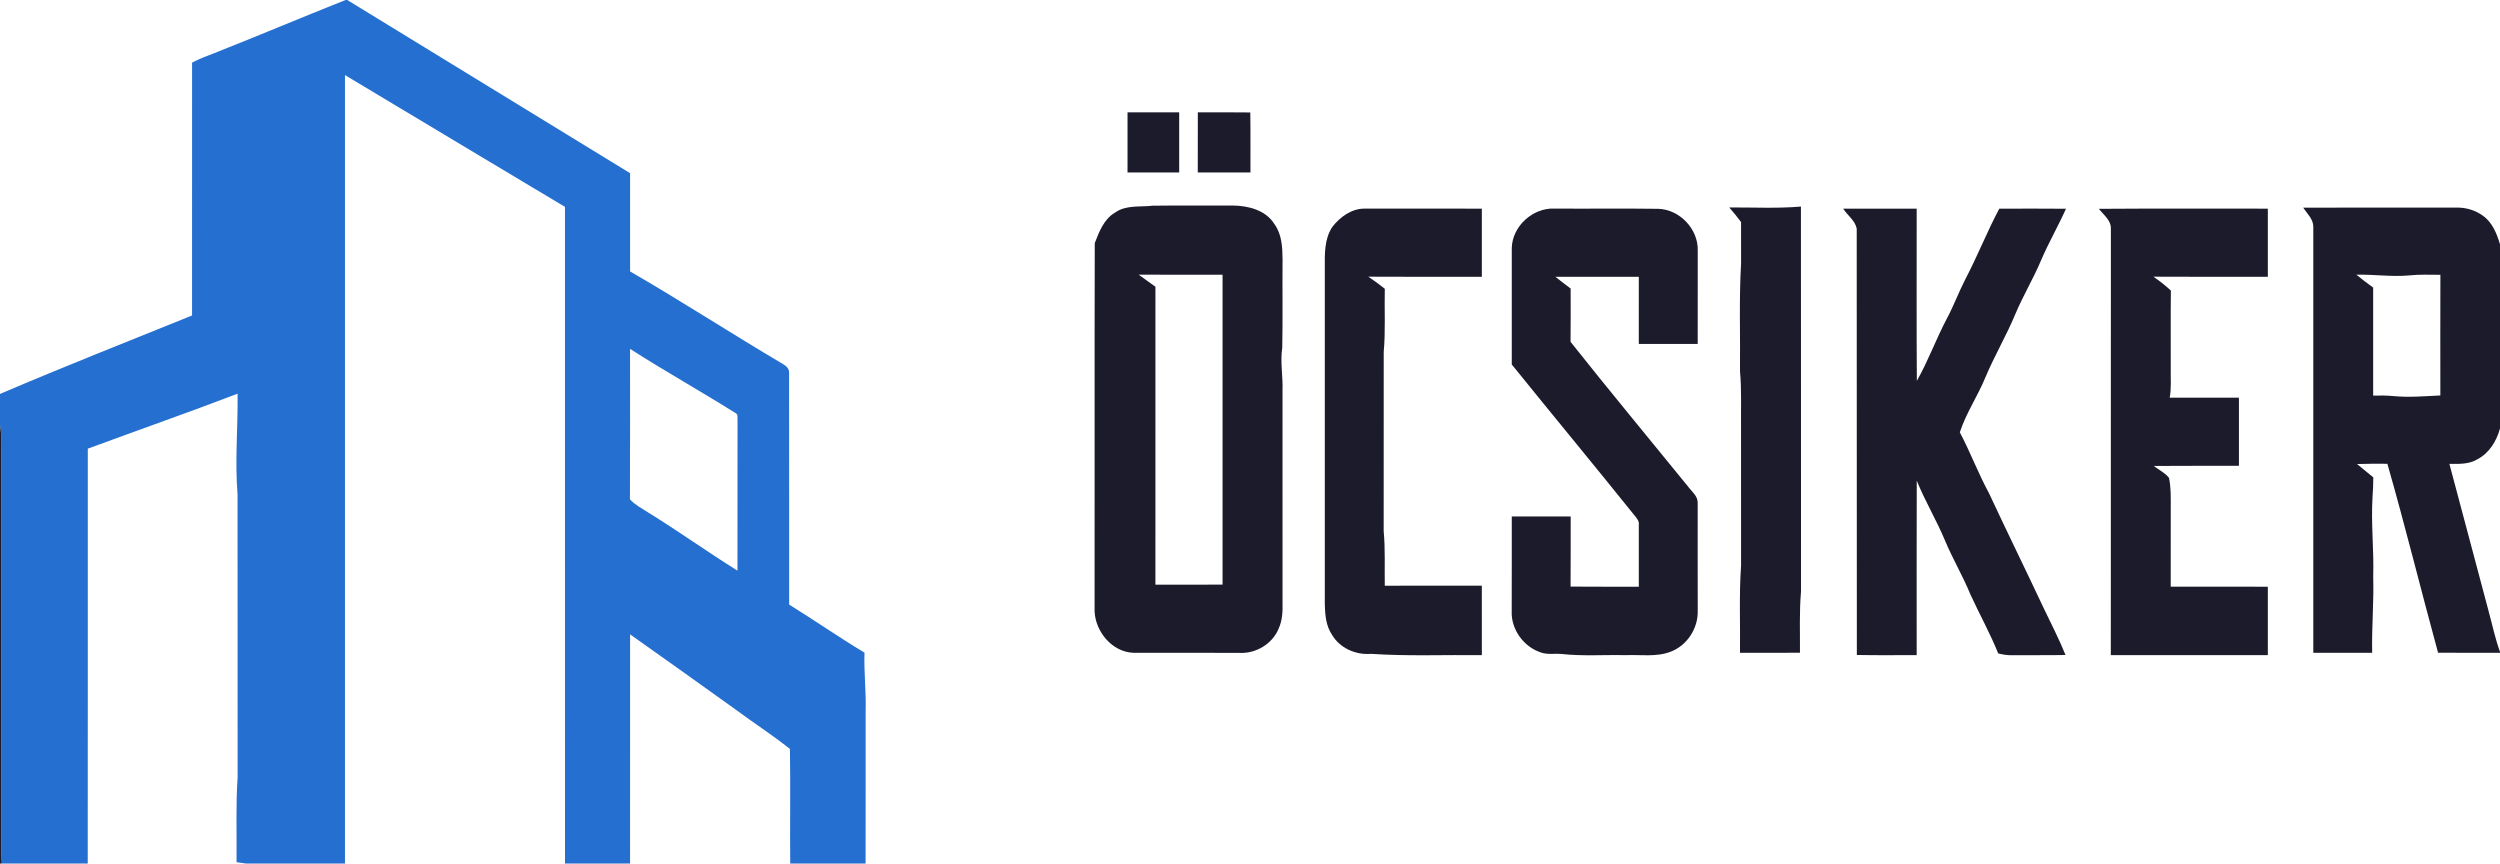
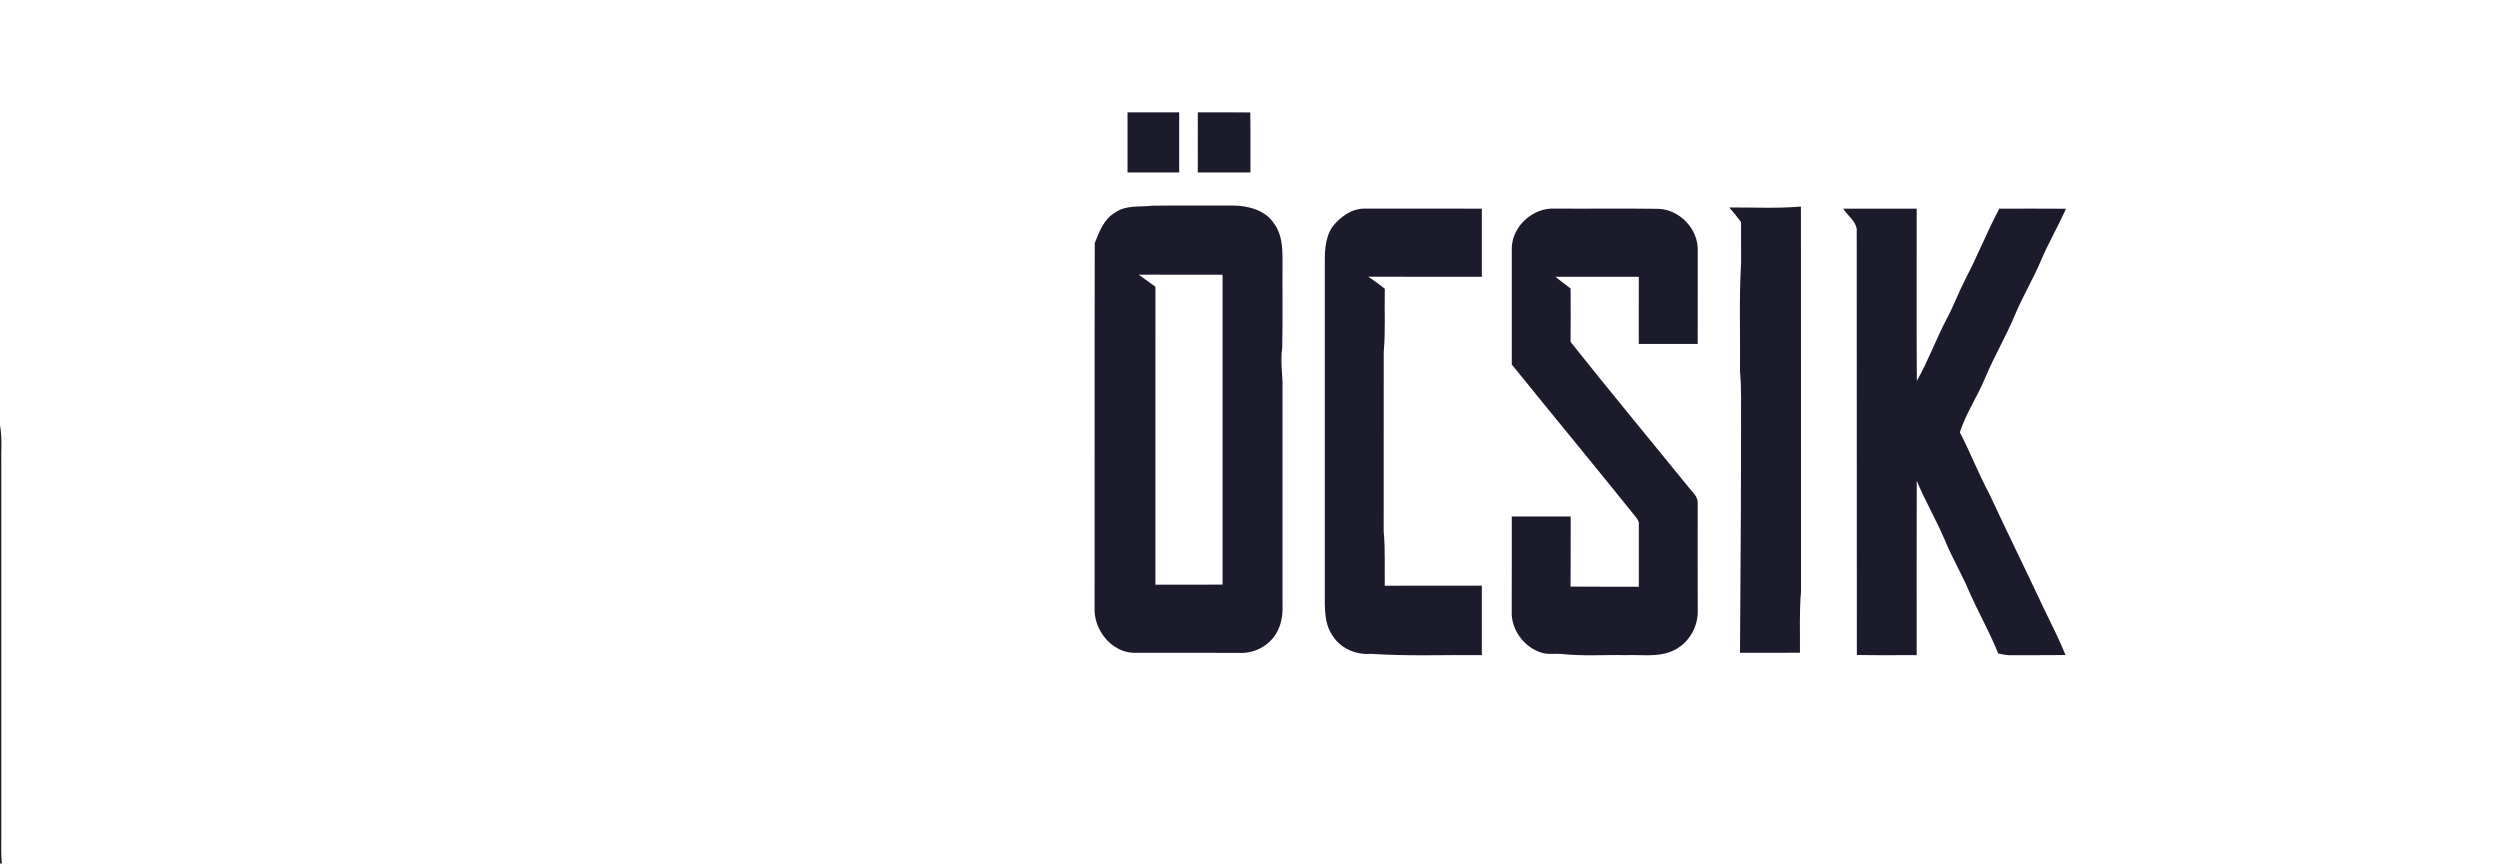
<svg xmlns="http://www.w3.org/2000/svg" width="1158pt" height="400pt" viewBox="0 0 1158 400" version="1.1">
  <g id="#256fd0ff">
-     <path fill="#256fd0" opacity="1.00" d=" M 160.04 0.00 L 160.84 0.00 C 204.48 26.79 248.22 53.43 291.86 80.22 C 291.82 95.39 291.84 110.56 291.85 125.73 C 315.68 139.49 338.75 154.52 362.45 168.50 C 364.10 169.39 365.74 170.83 365.51 172.91 C 365.57 208.62 365.50 244.33 365.54 280.05 C 377.28 287.31 388.59 295.22 400.44 302.31 C 400.12 311.24 401.22 320.13 400.97 329.05 C 400.95 352.70 401.01 376.35 400.94 400.00 L 366.03 400.00 C 365.85 382.30 366.20 364.59 365.89 346.91 C 357.73 340.40 348.87 334.72 340.48 328.48 C 324.33 316.85 308.09 305.35 291.86 293.84 C 291.82 329.23 291.86 364.61 291.84 400.00 L 261.71 400.00 C 261.69 298.61 261.73 197.22 261.69 95.82 C 227.72 75.47 193.72 55.18 159.79 34.77 C 159.80 156.51 159.80 278.26 159.79 400.00 L 114.04 400.00 C 112.55 399.78 111.06 399.58 109.57 399.38 C 109.72 386.27 109.17 373.14 110.06 360.06 C 110.03 316.37 110.09 272.68 110.03 228.99 C 108.76 213.45 110.24 197.89 110.05 182.35 C 87.04 191.16 63.78 199.28 40.67 207.82 C 40.65 271.88 40.71 335.94 40.64 400.00 L 0.84 400.00 C 0.34 394.66 0.68 389.30 0.60 383.96 C 0.59 327.62 0.60 271.29 0.60 214.96 C 0.41 208.99 1.13 202.96 0.00 197.06 L 0.00 182.47 C 29.45 169.88 59.27 158.15 88.96 146.13 C 88.97 107.09 88.97 68.04 88.97 29.00 C 92.33 27.22 95.91 25.89 99.46 24.54 C 119.72 16.53 139.80 8.05 160.04 0.00 M 291.83 161.59 C 291.81 184.83 291.91 208.07 291.79 231.31 C 294.24 233.96 297.49 235.61 300.50 237.54 C 314.40 246.16 327.73 255.66 341.59 264.33 C 341.64 241.21 341.56 218.08 341.63 194.96 C 341.40 193.80 342.10 191.99 340.73 191.36 C 324.58 181.20 307.90 171.90 291.83 161.59 Z" />
-   </g>
+     </g>
  <g id="#1c1b2bff">
    <path fill="#1c1b2b" opacity="1.00" d=" M 522.27 52.04 C 530.24 52.03 538.22 52.03 546.20 52.04 C 546.20 61.32 546.20 70.60 546.20 79.89 C 538.22 79.89 530.25 79.89 522.27 79.89 C 522.27 70.60 522.28 61.32 522.27 52.04 Z" />
    <path fill="#1c1b2b" opacity="1.00" d=" M 554.83 52.04 C 562.93 52.05 571.04 51.97 579.14 52.09 C 579.29 61.35 579.17 70.62 579.21 79.89 C 571.08 79.89 562.94 79.89 554.81 79.89 C 554.82 70.60 554.78 61.32 554.83 52.04 Z" />
    <path fill="#1c1b2b" opacity="1.00" d=" M 516.48 98.48 C 521.56 94.83 528.03 95.98 533.87 95.28 C 546.24 95.10 558.62 95.26 570.99 95.20 C 578.14 95.27 586.29 97.30 590.29 103.77 C 593.72 108.42 594.03 114.44 594.08 120.00 C 593.95 133.67 594.22 147.35 593.94 161.01 C 592.92 167.67 594.32 174.31 594.06 180.98 C 594.05 213.67 594.04 246.35 594.07 279.04 C 594.19 283.17 593.99 287.44 592.23 291.26 C 589.34 298.32 581.55 302.90 574.00 302.41 C 557.66 302.33 541.33 302.40 524.99 302.38 C 515.09 302.00 507.30 292.52 507.01 282.97 C 507.10 226.18 506.93 169.39 507.09 112.60 C 509.16 107.33 511.30 101.50 516.48 98.48 M 527.41 127.21 C 530.00 129.09 532.59 130.97 535.20 132.83 C 535.18 178.82 535.21 224.81 535.19 270.81 C 545.56 270.79 555.92 270.80 566.29 270.80 C 566.29 222.95 566.29 175.10 566.29 127.25 C 553.33 127.24 540.37 127.33 527.41 127.21 Z" />
-     <path fill="#1c1b2b" opacity="1.00" d=" M 800.98 96.09 C 812.04 96.03 823.15 96.62 834.19 95.68 C 834.26 155.13 834.18 214.58 834.23 274.03 C 833.40 283.46 833.82 292.92 833.74 302.36 C 824.48 302.39 815.23 302.38 805.97 302.37 C 806.14 288.93 805.51 275.46 806.46 262.05 C 806.43 240.71 806.45 219.36 806.45 198.02 C 806.35 189.34 806.76 180.64 805.97 171.97 C 806.15 155.32 805.49 138.64 806.47 122.01 C 806.43 115.63 806.44 109.25 806.46 102.87 C 804.72 100.54 802.90 98.26 800.98 96.09 Z" />
-     <path fill="#1c1b2b" opacity="1.00" d=" M 1066.84 96.19 C 1090.56 96.12 1114.29 96.19 1138.01 96.15 C 1142.26 96.11 1146.56 97.36 1150.02 99.88 C 1154.46 102.98 1156.52 108.19 1158.00 113.19 L 1158.00 198.47 C 1156.41 204.27 1153.06 209.82 1147.62 212.69 C 1143.70 215.11 1138.97 214.90 1134.56 214.86 C 1140.63 237.39 1146.51 259.98 1152.57 282.52 C 1154.36 289.00 1155.70 295.62 1158.00 301.96 L 1158.00 302.38 C 1148.43 302.35 1138.87 302.44 1129.31 302.33 C 1121.34 273.19 1114.16 243.85 1105.83 214.82 C 1101.14 214.80 1096.45 214.77 1091.78 214.94 C 1094.27 217.01 1096.78 219.07 1099.31 221.12 C 1099.29 224.08 1099.20 227.03 1098.97 229.99 C 1098.18 242.32 1099.66 254.63 1099.27 266.96 C 1099.63 278.78 1098.53 290.56 1098.79 302.37 C 1089.70 302.38 1080.61 302.38 1071.52 302.37 C 1071.53 236.59 1071.52 170.82 1071.52 105.04 C 1071.53 101.49 1068.65 98.95 1066.84 96.19 M 1091.46 127.24 C 1094.01 129.28 1096.57 131.32 1099.25 133.20 C 1099.27 149.88 1099.28 166.56 1099.25 183.24 C 1102.38 183.20 1105.53 183.15 1108.67 183.47 C 1115.89 184.15 1123.14 183.53 1130.37 183.17 C 1130.37 164.55 1130.32 145.92 1130.39 127.29 C 1125.60 127.30 1120.79 127.04 1116.02 127.57 C 1107.82 128.32 1099.65 127.05 1091.46 127.24 Z" />
+     <path fill="#1c1b2b" opacity="1.00" d=" M 800.98 96.09 C 812.04 96.03 823.15 96.62 834.19 95.68 C 834.26 155.13 834.18 214.58 834.23 274.03 C 833.40 283.46 833.82 292.92 833.74 302.36 C 824.48 302.39 815.23 302.38 805.97 302.37 C 806.43 240.71 806.45 219.36 806.45 198.02 C 806.35 189.34 806.76 180.64 805.97 171.97 C 806.15 155.32 805.49 138.64 806.47 122.01 C 806.43 115.63 806.44 109.25 806.46 102.87 C 804.72 100.54 802.90 98.26 800.98 96.09 Z" />
    <path fill="#1c1b2b" opacity="1.00" d=" M 617.15 105.08 C 620.70 100.51 625.97 96.65 631.97 96.63 C 650.11 96.64 668.25 96.63 686.39 96.64 C 686.37 107.17 686.36 117.69 686.39 128.21 C 668.86 128.19 651.33 128.28 633.79 128.16 C 636.43 129.90 638.96 131.79 641.44 133.76 C 641.20 143.50 641.82 153.27 640.94 162.99 C 640.89 190.67 640.93 218.34 640.92 246.02 C 641.71 254.42 641.28 262.87 641.43 271.30 C 656.41 271.26 671.39 271.30 686.38 271.28 C 686.38 282.01 686.36 292.73 686.39 303.46 C 669.25 303.26 652.07 304.01 634.98 302.86 C 628.00 303.46 620.56 300.19 616.99 294.03 C 614.18 289.93 613.78 284.79 613.65 279.97 C 613.66 227.99 613.66 176.00 613.65 124.02 C 613.61 117.62 613.43 110.62 617.15 105.08 Z" />
    <path fill="#1c1b2b" opacity="1.00" d=" M 700.25 114.93 C 700.46 104.83 709.96 96.17 720.02 96.62 C 736.04 96.72 752.07 96.51 768.10 96.72 C 777.99 97.01 786.63 106.05 786.39 115.95 C 786.35 130.40 786.36 144.86 786.38 159.32 C 777.28 159.32 768.19 159.33 759.09 159.31 C 759.12 148.95 759.11 138.58 759.10 128.22 C 746.21 128.20 733.32 128.24 720.44 128.20 C 722.76 130.05 725.12 131.86 727.52 133.64 C 727.52 141.87 727.59 150.11 727.48 158.34 C 745.31 180.84 763.68 202.91 781.77 225.20 C 783.52 227.60 786.48 229.72 786.37 232.98 C 786.39 249.66 786.33 266.34 786.39 283.03 C 786.57 291.06 781.46 298.99 773.89 301.85 C 767.25 304.45 759.99 303.17 753.05 303.47 C 743.01 303.25 732.93 304.01 722.94 302.89 C 719.90 302.67 716.75 303.29 713.83 302.25 C 705.80 299.71 699.84 291.50 700.22 283.05 C 700.28 268.44 700.24 253.83 700.25 239.22 C 709.34 239.23 718.44 239.22 727.54 239.23 C 727.50 250.05 727.59 260.88 727.49 271.71 C 738.03 271.82 748.56 271.73 759.10 271.76 C 759.09 262.13 759.13 252.50 759.10 242.87 C 759.30 241.52 758.42 240.45 757.68 239.46 C 738.68 215.80 719.32 192.43 700.25 168.83 C 700.26 150.86 700.24 132.90 700.25 114.93 Z" />
    <path fill="#1c1b2b" opacity="1.00" d=" M 853.76 96.66 C 865.10 96.62 876.46 96.64 887.81 96.65 C 887.83 123.24 887.70 149.83 887.88 176.42 C 893.15 167.17 896.75 157.10 901.72 147.69 C 904.93 141.73 907.25 135.36 910.34 129.35 C 915.97 118.63 920.38 107.34 926.07 96.66 C 936.37 96.65 946.67 96.58 956.97 96.69 C 953.38 104.70 948.97 112.31 945.51 120.37 C 941.94 128.92 937.13 136.87 933.54 145.40 C 929.39 155.45 923.80 164.83 919.61 174.86 C 916.07 183.51 910.70 191.31 907.79 200.24 C 912.68 209.53 916.38 219.39 921.39 228.63 C 929.61 246.29 938.22 263.76 946.50 281.40 C 949.98 288.70 953.71 295.89 956.75 303.39 C 948.49 303.57 940.22 303.40 931.96 303.50 C 929.79 303.57 927.66 303.16 925.57 302.68 C 921.81 293.30 916.87 284.47 912.67 275.30 C 909.16 266.69 904.36 258.69 900.81 250.10 C 896.89 240.76 891.64 232.04 887.84 222.64 C 887.75 249.58 887.81 276.52 887.81 303.45 C 878.57 303.44 869.32 303.57 860.09 303.38 C 860.00 237.55 860.12 171.72 860.03 105.90 C 859.32 102.17 855.73 99.76 853.76 96.66 Z" />
-     <path fill="#1c1b2b" opacity="1.00" d=" M 972.20 96.73 C 998.28 96.52 1024.37 96.70 1050.46 96.64 C 1050.44 107.17 1050.43 117.69 1050.46 128.21 C 1032.79 128.19 1015.12 128.28 997.45 128.16 C 1000.28 130.13 1003.03 132.22 1005.55 134.60 C 1005.41 146.71 1005.53 158.83 1005.49 170.95 C 1005.41 175.37 1005.82 179.83 1005.01 184.20 C 1015.70 184.19 1026.38 184.19 1037.07 184.20 C 1037.08 194.72 1037.09 205.25 1037.07 215.77 C 1023.92 215.81 1010.76 215.71 997.62 215.83 C 999.96 217.64 1002.81 218.97 1004.67 221.33 C 1005.64 225.82 1005.50 230.46 1005.49 235.02 C 1005.48 247.27 1005.50 259.51 1005.48 271.75 C 1020.47 271.77 1035.47 271.75 1050.46 271.76 C 1050.43 282.33 1050.44 292.89 1050.46 303.46 C 1026.22 303.48 1001.98 303.47 977.73 303.47 C 977.76 237.62 977.72 171.77 977.76 105.93 C 977.90 102.03 974.35 99.53 972.20 96.73 Z" />
    <path fill="#1c1b2b" opacity="1.00" d=" M 0.00 197.06 C 1.13 202.96 0.41 208.99 0.60 214.96 C 0.60 271.29 0.59 327.62 0.60 383.96 C 0.68 389.30 0.34 394.66 0.84 400.00 L 0.00 400.00 L 0.00 197.06 Z" />
  </g>
</svg>